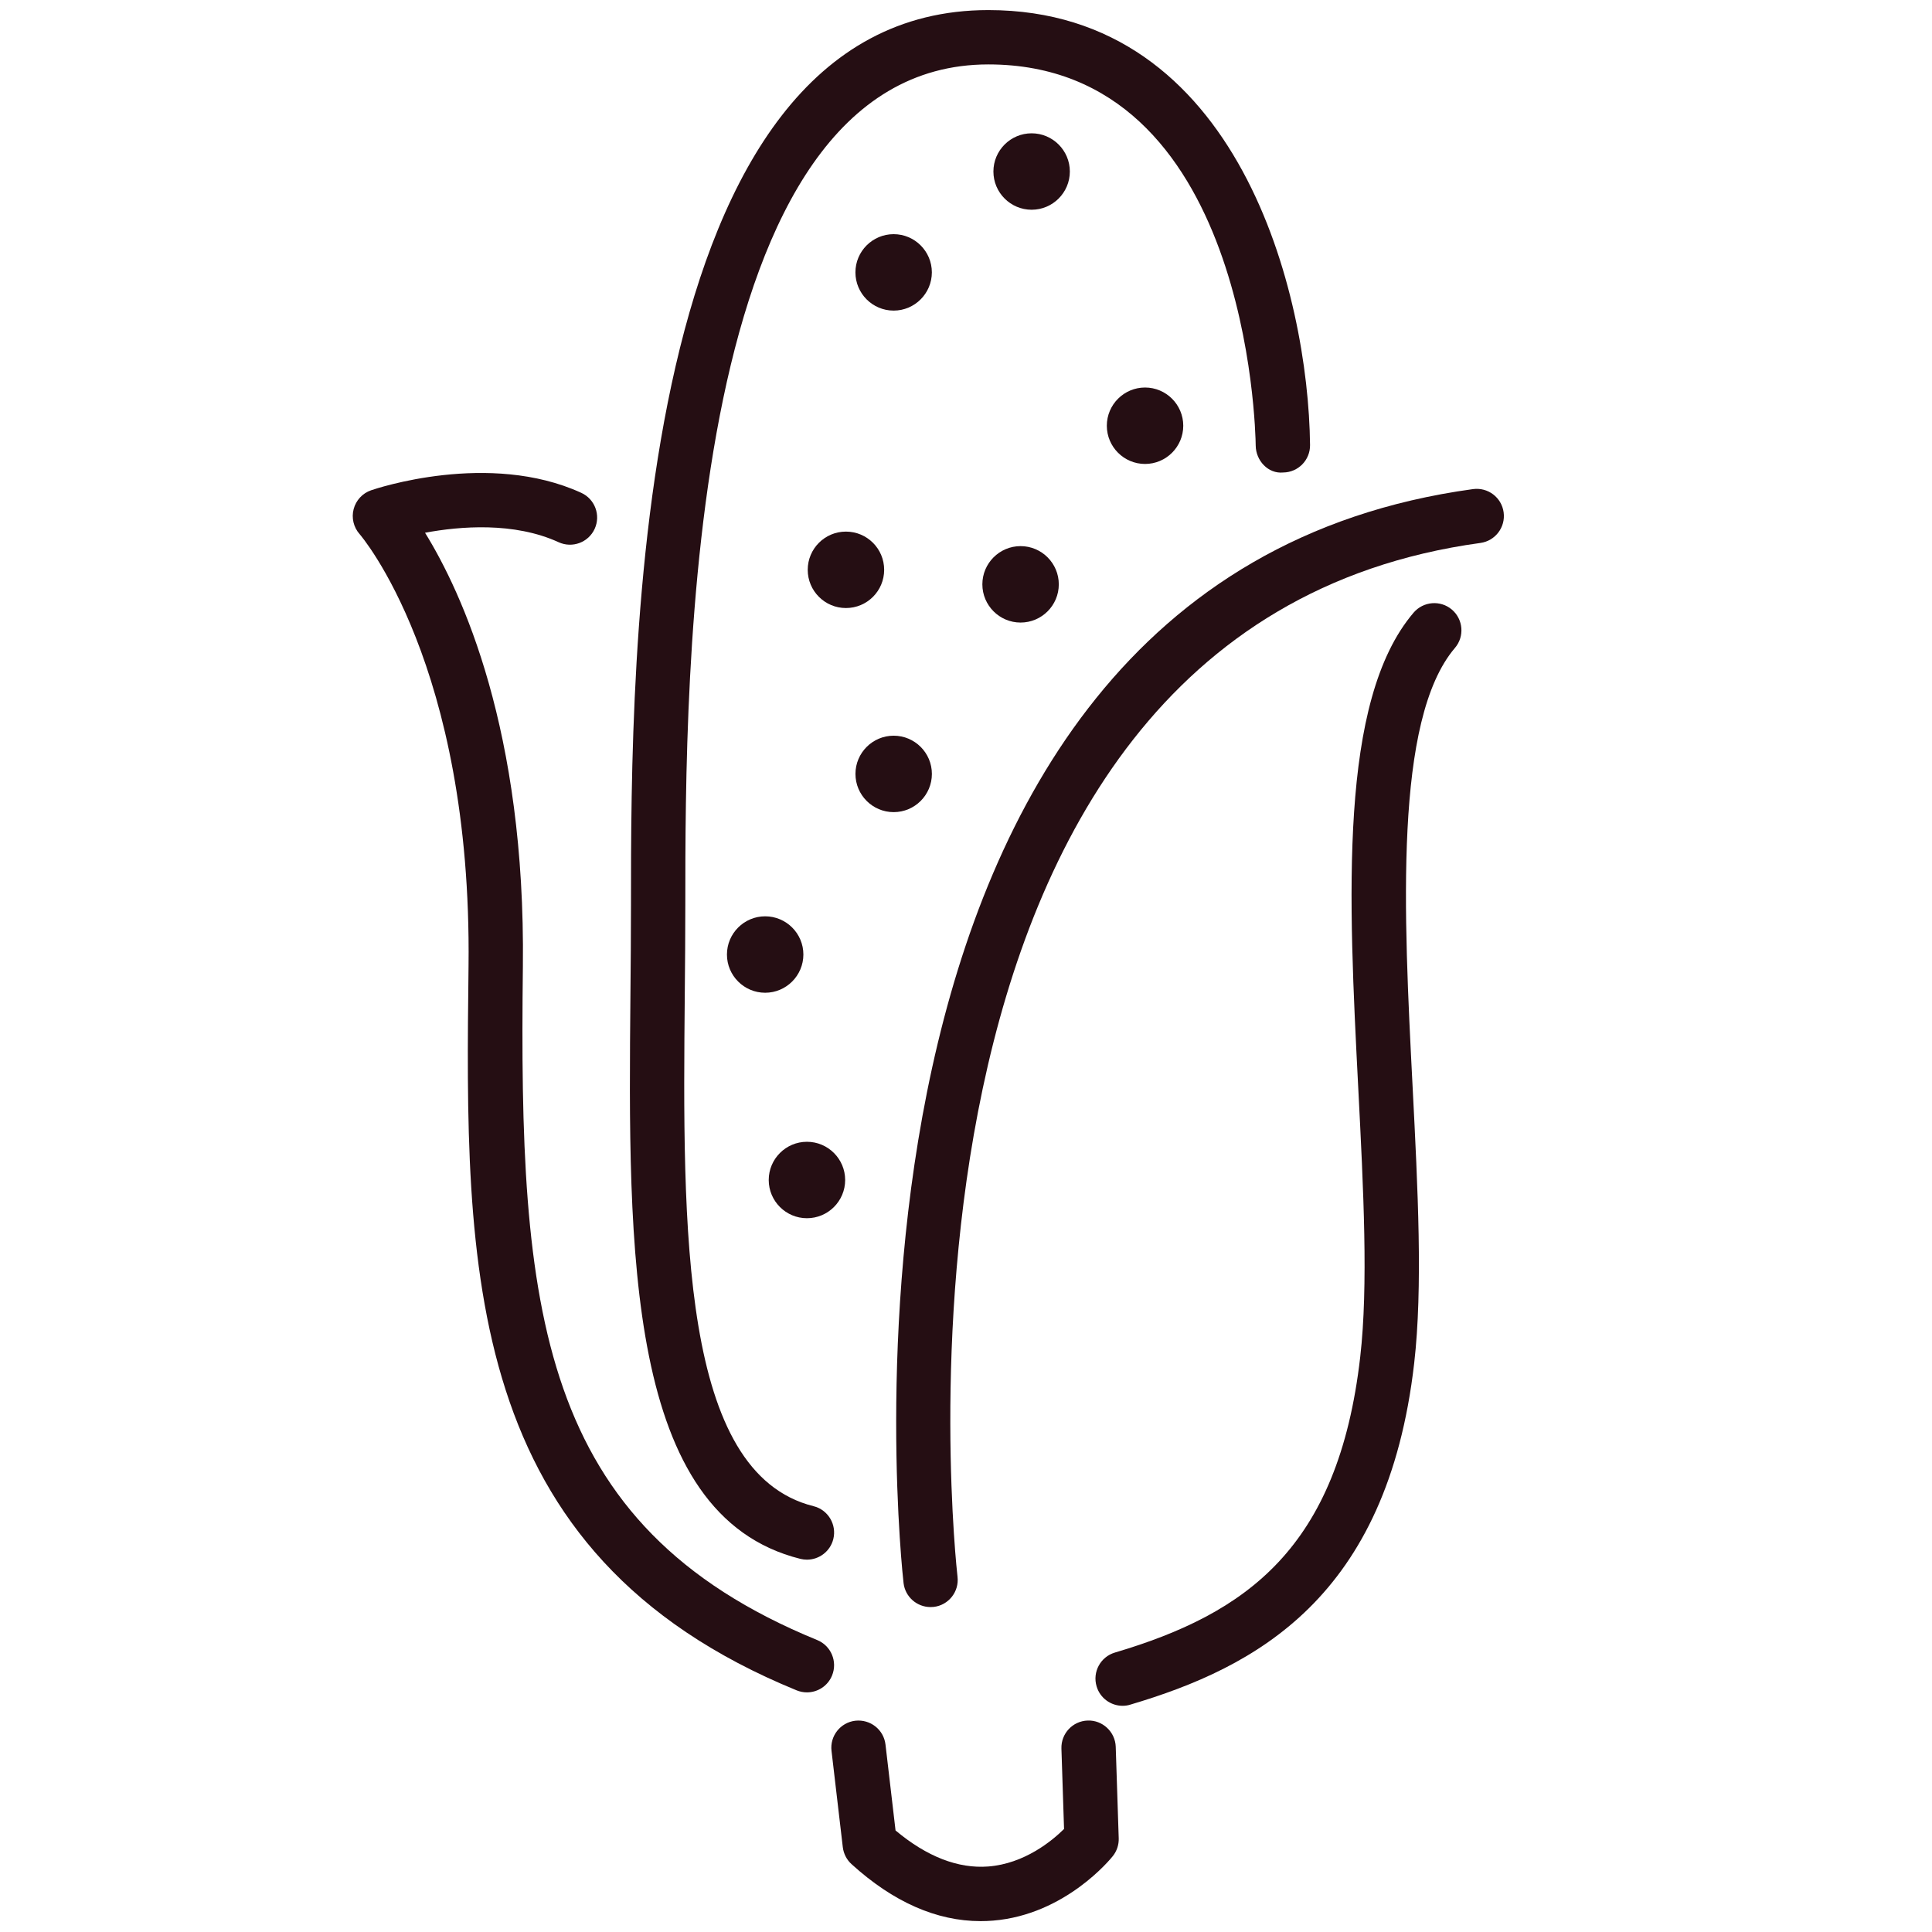
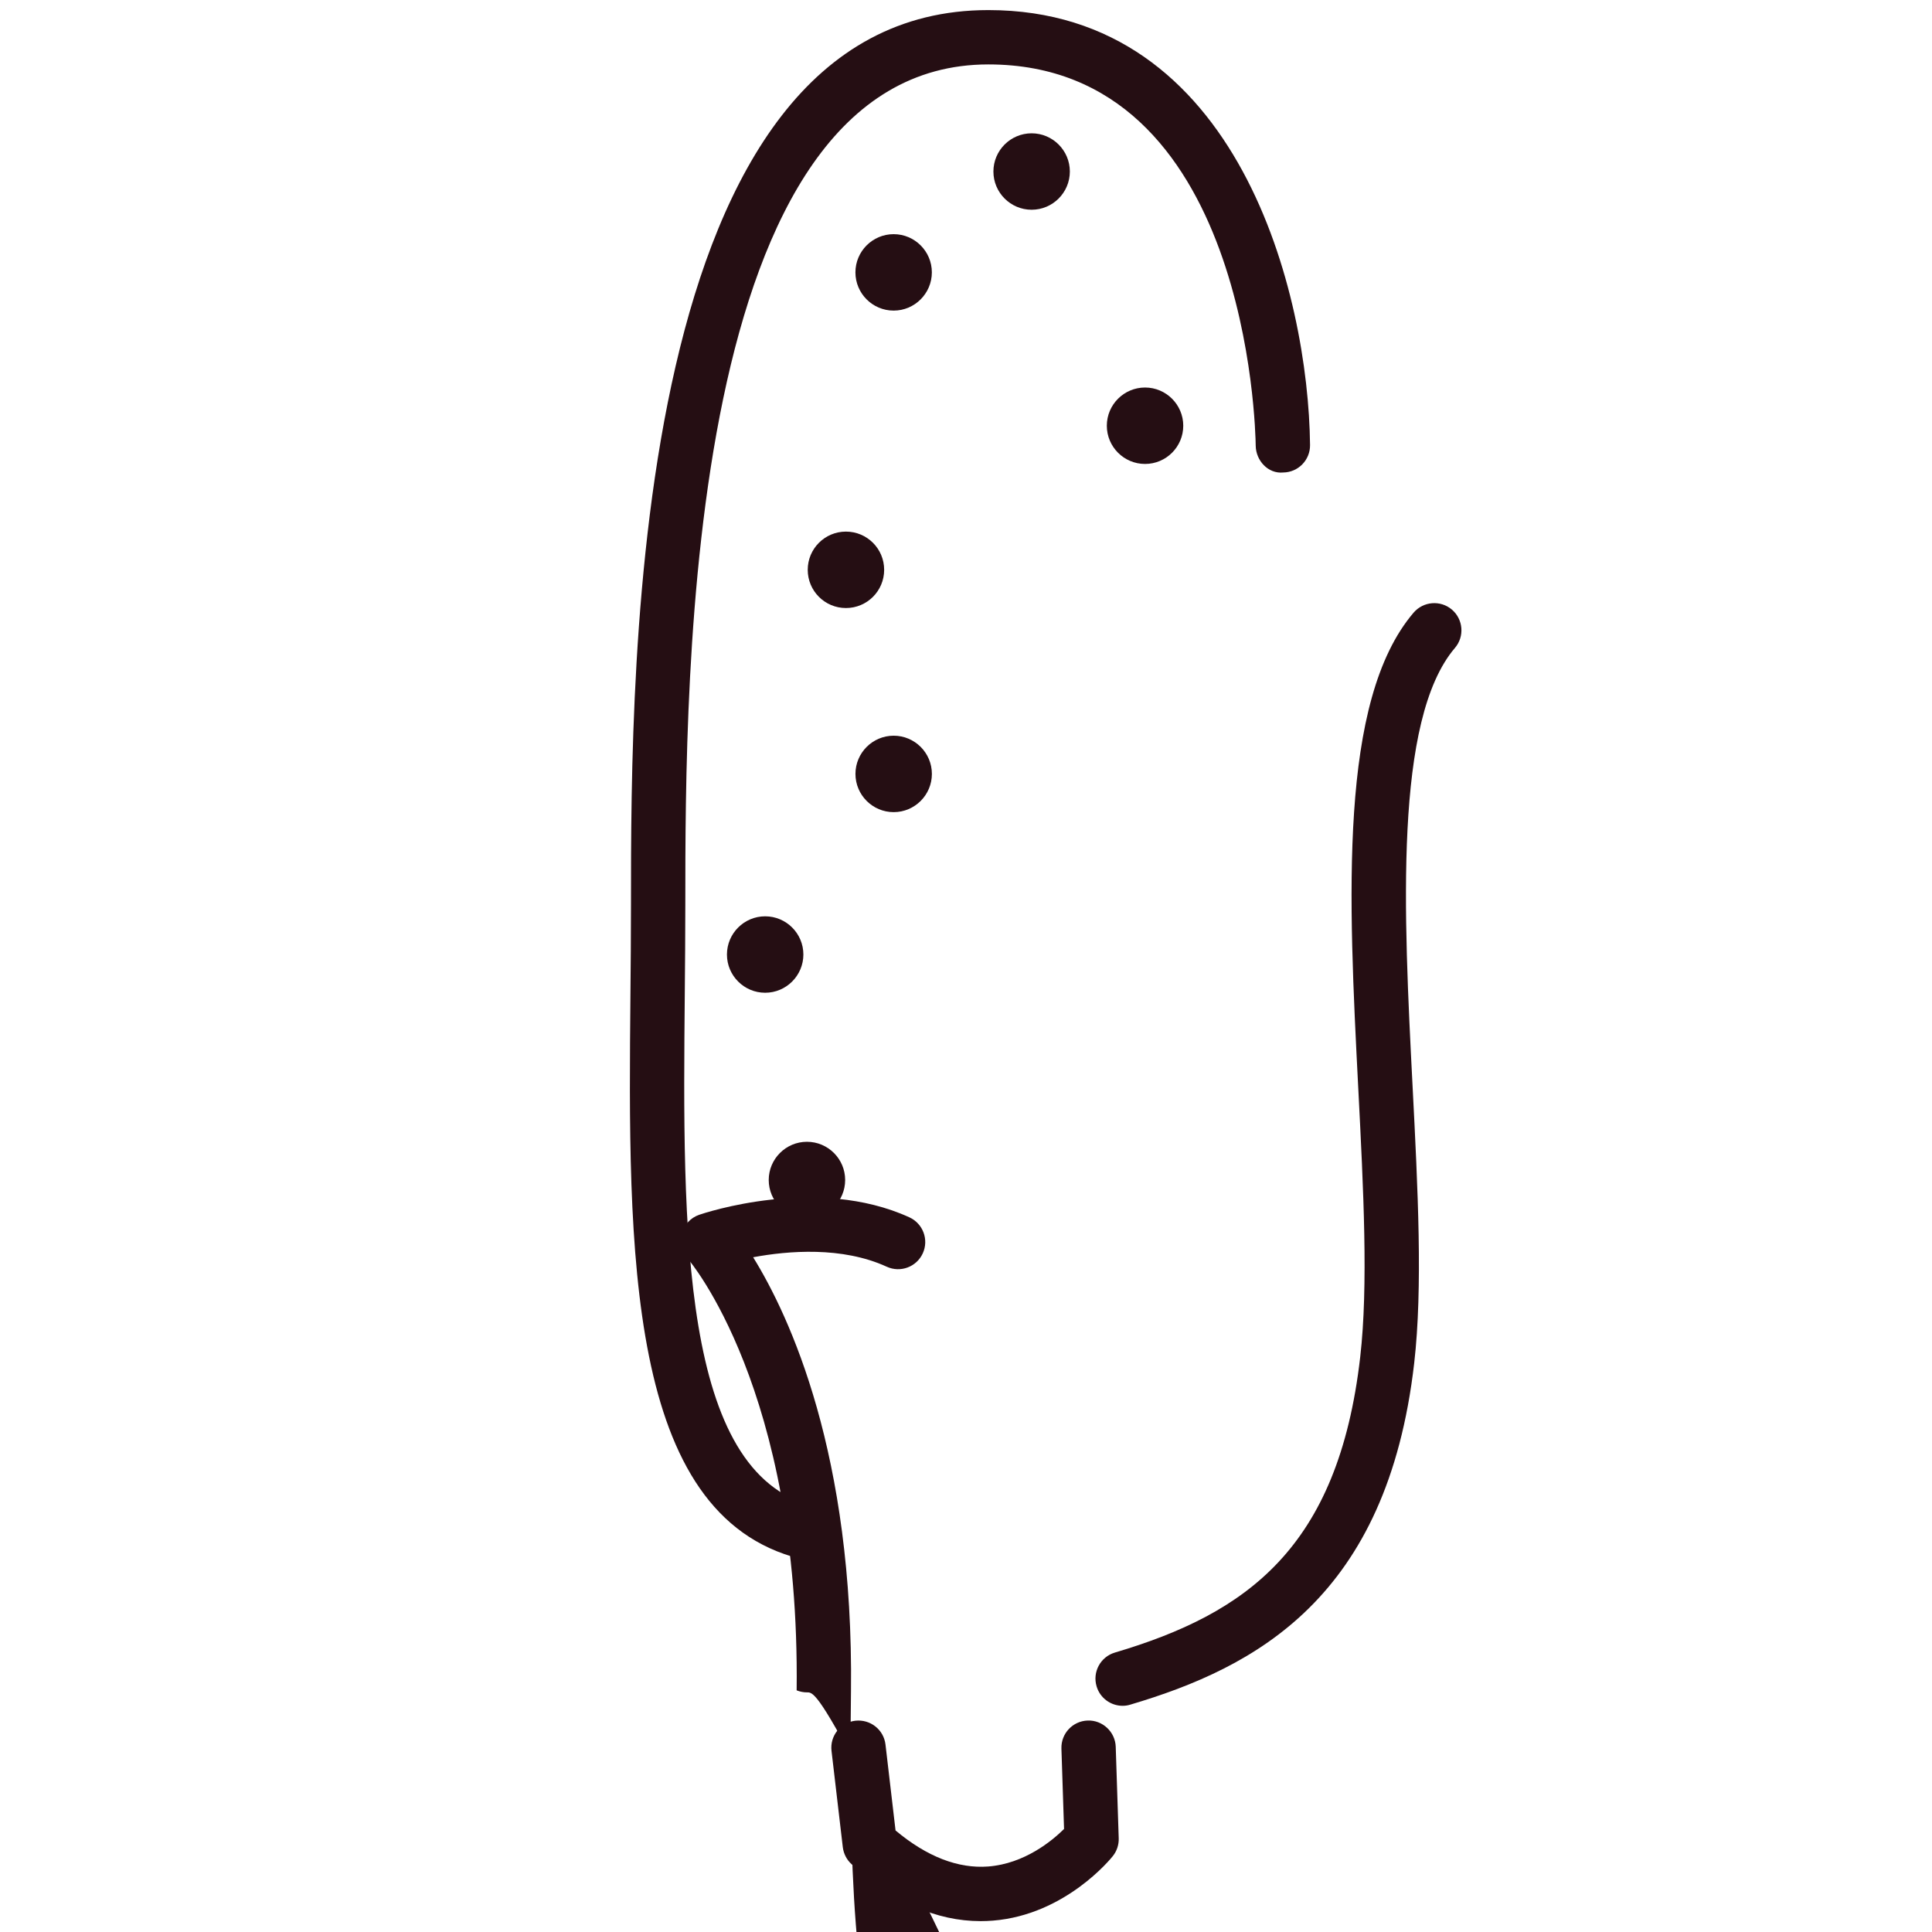
<svg xmlns="http://www.w3.org/2000/svg" version="1.1" id="レイヤー_2" x="0px" y="0px" width="64px" height="64px" viewBox="0 0 64 64" enable-background="new 0 0 64 64" xml:space="preserve">
  <g>
    <path fill="#250E13" d="M29.603,10.289c-0.698,0-1.266-0.568-1.266-1.266c0-0.698,0.568-1.266,1.266-1.266s1.266,0.568,1.266,1.266   C30.868,9.721,30.3,10.289,29.603,10.289z" />
    <path fill="#250E13" d="M37.931,15.369c-0.698,0-1.266-0.568-1.266-1.266s0.568-1.266,1.266-1.266c0.698,0,1.266,0.568,1.266,1.266   S38.629,15.369,37.931,15.369z" />
    <circle fill="#250E13" cx="28.023" cy="18.876" r="1.266" />
-     <path fill="#250E13" d="M33.808,20.623c-0.698,0-1.266-0.568-1.266-1.266c0-0.698,0.568-1.266,1.266-1.266s1.266,0.568,1.266,1.266   C35.074,20.055,34.506,20.623,33.808,20.623z" />
    <path fill="#250E13" d="M29.604,26.903c-0.698,0-1.266-0.568-1.266-1.266c0-0.698,0.568-1.266,1.266-1.266   c0.698,0,1.266,0.568,1.266,1.266C30.87,26.335,30.302,26.903,29.604,26.903z" />
    <path fill="#250E13" d="M25.347,32.886c-0.698,0-1.266-0.568-1.266-1.266c0-0.698,0.568-1.266,1.266-1.266   c0.698,0,1.266,0.568,1.266,1.266C26.612,32.318,26.044,32.886,25.347,32.886z" />
    <path fill="#250E13" d="M26.731,40.355c-0.698,0-1.266-0.568-1.266-1.266c0-0.698,0.568-1.266,1.266-1.266   c0.698,0,1.266,0.568,1.266,1.266C27.997,39.788,27.429,40.355,26.731,40.355z" />
    <path fill="#250E13" d="M34.174,6.948c-0.698,0-1.266-0.568-1.266-1.266c0-0.698,0.568-1.266,1.266-1.266   c0.698,0,1.266,0.568,1.266,1.266C35.44,6.38,34.872,6.948,34.174,6.948z" />
-     <path fill="#250E13" d="M30.825,53.236c-0.449,0-0.838-0.335-0.893-0.792c-0.04-0.331-3.718-33.152,18.864-36.242   c0.496-0.066,0.947,0.277,1.014,0.77c0.067,0.493-0.277,0.946-0.77,1.014c-20.831,2.851-17.358,33.931-17.321,34.245   c0.059,0.493-0.293,0.941-0.787,1C30.896,53.234,30.86,53.236,30.825,53.236z" />
    <path fill="#250E13" d="M37.188,56.507c-0.388,0-0.747-0.253-0.862-0.645c-0.142-0.477,0.13-0.978,0.607-1.119   c4.352-1.291,7.4-3.45,8.126-9.792c0.271-2.363,0.108-5.532-0.064-8.886c-0.324-6.316-0.659-12.848,1.832-15.77   c0.324-0.377,0.891-0.423,1.269-0.101c0.378,0.323,0.423,0.891,0.101,1.269c-2.026,2.376-1.696,8.823-1.404,14.51   c0.176,3.431,0.342,6.671,0.054,9.183c-0.891,7.775-5.253,10.081-9.403,11.312C37.359,56.495,37.273,56.507,37.188,56.507z" />
    <path fill="#250E13" d="M32.486,63.64c-1.461,0-2.898-0.634-4.278-1.888c-0.161-0.146-0.263-0.346-0.289-0.561L27.545,58   c-0.058-0.494,0.295-0.941,0.789-0.999c0.498-0.054,0.941,0.296,0.999,0.789l0.333,2.846c1.037,0.869,2.074,1.27,3.069,1.194   c1.205-0.092,2.121-0.855,2.513-1.243l-0.087-2.663c-0.016-0.497,0.373-0.913,0.87-0.929c0.492-0.018,0.913,0.374,0.929,0.87   l0.099,3.031c0.007,0.213-0.062,0.422-0.195,0.589c-0.062,0.079-1.568,1.943-3.968,2.138C32.761,63.634,32.624,63.64,32.486,63.64z   " />
-     <path fill="#250E13" d="M26.73,56.062c-0.113,0-0.229-0.022-0.34-0.067c-11.096-4.539-10.985-13.992-10.869-24   c0.116-9.973-3.572-14.261-3.609-14.303c-0.199-0.225-0.274-0.536-0.197-0.827c0.076-0.291,0.292-0.525,0.576-0.623   c0.158-0.055,3.908-1.316,6.965,0.084c0.452,0.207,0.65,0.741,0.443,1.193c-0.207,0.451-0.74,0.65-1.193,0.443   c-1.479-0.678-3.267-0.53-4.426-0.314c1.218,1.971,3.332,6.533,3.241,14.368c-0.132,11.347,0.458,18.512,9.75,22.313   c0.46,0.188,0.68,0.714,0.492,1.174C27.421,55.852,27.085,56.062,26.73,56.062z" />
+     <path fill="#250E13" d="M26.73,56.062c-0.113,0-0.229-0.022-0.34-0.067c0.116-9.973-3.572-14.261-3.609-14.303c-0.199-0.225-0.274-0.536-0.197-0.827c0.076-0.291,0.292-0.525,0.576-0.623   c0.158-0.055,3.908-1.316,6.965,0.084c0.452,0.207,0.65,0.741,0.443,1.193c-0.207,0.451-0.74,0.65-1.193,0.443   c-1.479-0.678-3.267-0.53-4.426-0.314c1.218,1.971,3.332,6.533,3.241,14.368c-0.132,11.347,0.458,18.512,9.75,22.313   c0.46,0.188,0.68,0.714,0.492,1.174C27.421,55.852,27.085,56.062,26.73,56.062z" />
    <path fill="#250E13" d="M26.731,51.666c-0.072,0-0.146-0.009-0.219-0.027c-5.785-1.444-5.705-10.218-5.628-18.702   c0.009-0.985,0.018-1.97,0.018-2.94c0-8.113,0-29.663,11.838-29.663c8.306,0,10.603,9.425,10.657,14.409   c0.005,0.497-0.393,0.904-0.89,0.909c-0.498,0.049-0.904-0.393-0.91-0.889c-0.006-0.516-0.254-12.629-8.857-12.629   c-10.038,0-10.038,20.243-10.038,27.863c0,0.976-0.009,1.966-0.018,2.957c-0.071,7.787-0.144,15.839,4.265,16.94   c0.482,0.12,0.775,0.609,0.655,1.091C27.502,51.392,27.135,51.666,26.731,51.666z" />
  </g>
</svg>